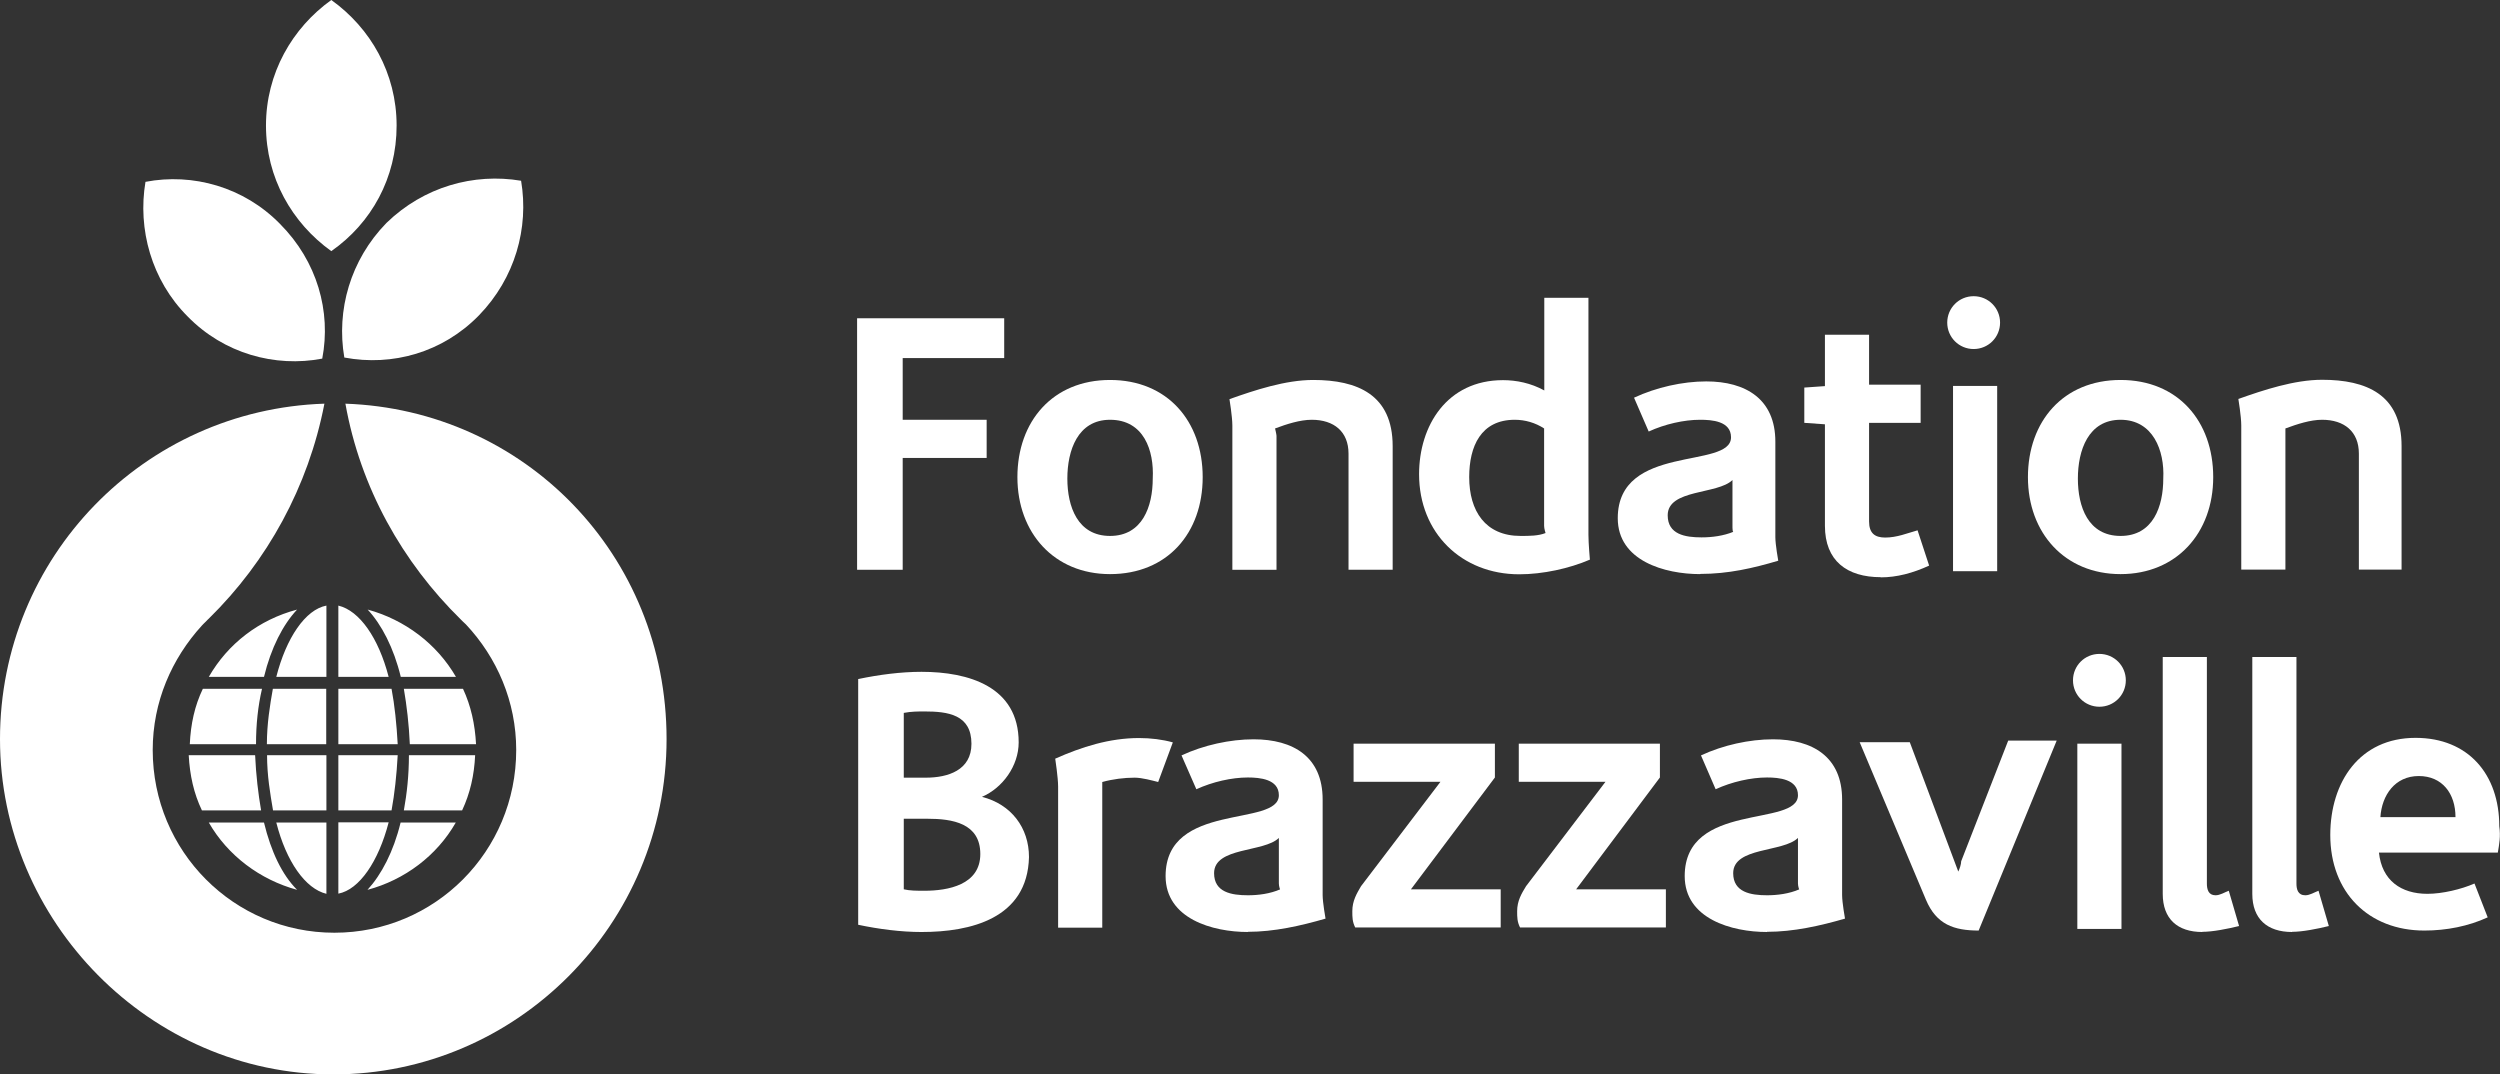
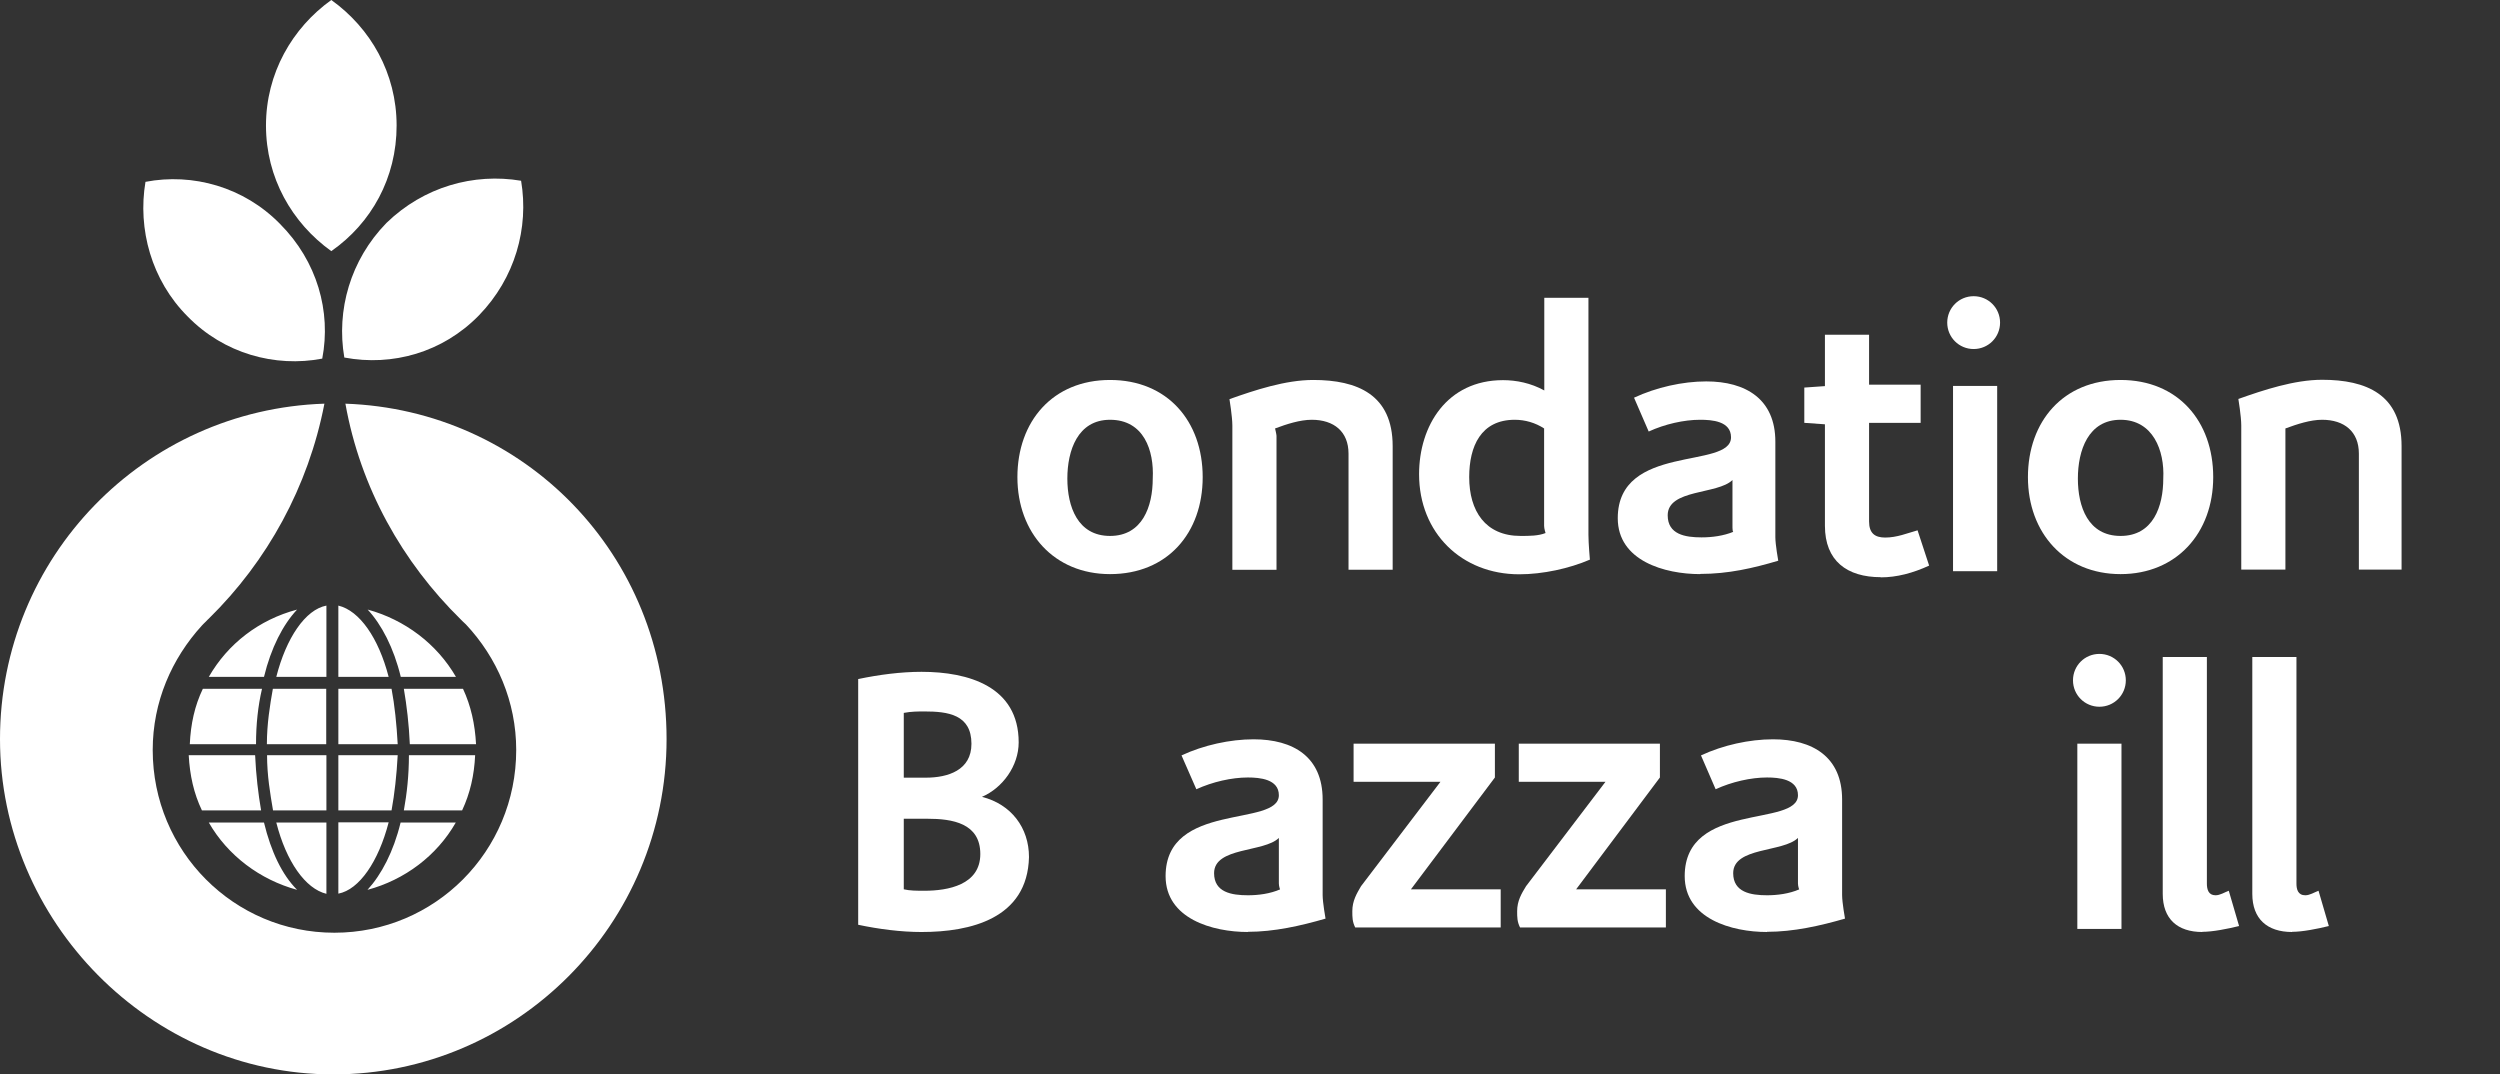
<svg xmlns="http://www.w3.org/2000/svg" id="Calque_2" data-name="Calque 2" viewBox="0 0 138.17 59.38">
  <rect x="0" y="0" width="138.17" height="59.38" fill="#333333" stroke="none" />
  <defs>
    <style>
      .cls-1 {
        fill: #fff;
      }
    </style>
  </defs>
  <g id="Calque_1-2" data-name="Calque 1">
    <g>
      <g>
        <path class="cls-1" d="M19.09,22.31c.83,4.66,3.16,8.77,6.38,11.93q.05,.05,.11,.11c.06,.05,.11,.11,.17,.16,1.72,1.83,2.78,4.27,2.78,6.94,0,5.61-4.5,10.1-10.05,10.1s-10.04-4.5-10.04-10.1c0-2.66,1.05-5.05,2.72-6.88,.06-.06,.16-.17,.22-.22,.05-.06,.11-.11,.17-.17,3.22-3.16,5.49-7.27,6.38-11.87C7.94,22.64,0,30.8,0,40.85s8.27,18.53,18.42,18.53,18.42-8.32,18.42-18.53-7.88-18.2-17.76-18.54" />
        <path class="cls-1" d="M26.47,17.43c2-2.06,2.77-4.83,2.33-7.44-2.61-.44-5.38,.33-7.44,2.33-2,2.05-2.78,4.83-2.33,7.44,2.66,.5,5.44-.28,7.44-2.33" />
        <path class="cls-1" d="M15.48,12.38c-2-2.05-4.83-2.83-7.44-2.33-.44,2.61,.33,5.44,2.33,7.44,2,2.05,4.83,2.83,7.44,2.33,.5-2.61-.28-5.38-2.33-7.44" />
        <path class="cls-1" d="M21.92,6.94c0-2.89-1.44-5.39-3.61-6.94-2.16,1.55-3.61,4.05-3.61,6.94s1.44,5.38,3.61,6.94c2.22-1.55,3.61-4.05,3.61-6.94" />
        <path class="cls-1" d="M18.7,45.45v3.94c1.16-.22,2.22-1.78,2.78-3.94h-2.78Zm-7.49-7.38c-.45,.94-.67,1.94-.72,3.06h3.66c0-1.11,.11-2.11,.33-3.06h-3.27Zm10.43,0h-2.94v3.06h3.28c-.06-1.11-.17-2.16-.34-3.06m-7.05-.66c.39-1.61,1.05-2.89,1.83-3.72-2.11,.56-3.83,1.89-4.88,3.72h3.05Zm7.55,8.05c-.39,1.61-1.06,2.88-1.83,3.72,2.05-.55,3.83-1.88,4.88-3.72h-3.05Zm-7.55,0h-3.05c1.05,1.83,2.83,3.16,4.88,3.72-.83-.83-1.44-2.11-1.83-3.72m-4.16-3.72c.06,1.11,.28,2.11,.73,3.05h3.27c-.16-.94-.28-1.94-.33-3.05h-3.67Zm11.55,0h-3.28v3.05h2.94c.17-.94,.28-1.94,.34-3.05m-.5-4.33c-.56-2.16-1.61-3.66-2.78-3.94v3.94h2.78Zm-3.44,11.99v-3.94h-2.77c.55,2.16,1.61,3.66,2.77,3.94m4.11-11.99h3.05c-1.06-1.83-2.83-3.16-4.88-3.72,.77,.83,1.44,2.11,1.83,3.72m.17,.66c.16,.94,.28,1.94,.33,3.06h3.66c-.06-1.11-.28-2.11-.72-3.06h-3.27Zm0,6.72h3.22c.44-.94,.67-1.94,.72-3.05h-3.66c0,1.11-.11,2.11-.28,3.05m-4.28-7.38v-3.94c-1.16,.22-2.22,1.78-2.77,3.94h2.77Zm-2.94,7.38h2.94v-3.05h-3.28c0,1.11,.17,2.11,.33,3.05m0-6.72h2.94v3.06h-3.28c0-1.11,.17-2.16,.33-3.06" />
      </g>
-       <polygon class="cls-1" points="49.89 19.79 49.89 23.2 54.53 23.2 54.53 25.31 49.89 25.31 49.89 31.49 47.37 31.49 47.37 17.59 55.5 17.59 55.5 19.79 49.89 19.79" />
      <g>
        <path class="cls-1" d="M61.35,23.2c-1.79,0-2.36,1.7-2.36,3.25s.57,3.17,2.36,3.17,2.36-1.63,2.36-3.17c.08-1.55-.49-3.25-2.36-3.25m0,8.53c-3.09,0-5.12-2.28-5.12-5.36s1.95-5.37,5.12-5.37,5.12,2.28,5.12,5.37-1.95,5.36-5.12,5.36" />
        <path class="cls-1" d="M74.53,31.49v-6.42c0-1.22-.81-1.87-2.03-1.87-.65,0-1.39,.24-2.03,.48,0,0,.08,.33,.08,.41v7.4h-2.44v-7.97c0-.49-.16-1.46-.16-1.46,1.38-.49,3.09-1.06,4.63-1.06,2.44,0,4.39,.81,4.39,3.66v6.83h-2.44Z" />
        <path class="cls-1" d="M85.34,29.05v-5.37c-.49-.32-1.06-.48-1.62-.48-1.87,0-2.52,1.46-2.52,3.17,0,1.87,.89,3.25,2.84,3.25,.49,0,.98,0,1.38-.16,0,0-.08-.24-.08-.4m-1.38,2.68c-3.17,0-5.53-2.28-5.53-5.53,0-2.68,1.54-5.2,4.64-5.2,.73,0,1.54,.16,2.28,.57v-5.12h2.44v13.09c0,.49,.08,1.38,.08,1.38-1.14,.49-2.6,.81-3.9,.81" />
        <path class="cls-1" d="M95.75,29.05v-2.52c-.82,.81-3.58,.49-3.58,1.95,0,1.06,.97,1.22,1.87,1.22,.57,0,1.22-.08,1.79-.32-.08,.08-.08-.17-.08-.33m-1.79,2.68c-1.95,0-4.55-.73-4.55-3.09,0-4.15,6.26-2.68,6.26-4.47,0-.9-1.06-.97-1.71-.97-.89,0-1.95,.24-2.84,.65l-.81-1.87c1.22-.57,2.68-.9,3.99-.9,2.19,0,3.82,.98,3.82,3.33v5.28c0,.41,.16,1.3,.16,1.3-1.38,.41-2.76,.73-4.31,.73" />
        <path class="cls-1" d="M103.95,31.9c-1.87,0-3.09-.9-3.09-2.84v-5.61l-1.14-.08v-1.95l1.14-.08v-2.84h2.44v2.76h2.85v2.11h-2.85v5.45c0,.65,.32,.89,.89,.89,.65,0,1.22-.24,1.79-.4l.64,1.95c-.89,.41-1.78,.65-2.68,.65" />
        <path class="cls-1" d="M107.94,31.49v-10.16h2.44v10.24h-2.44v-.08Zm1.14-15.12c.81,0,1.46,.65,1.46,1.46s-.65,1.46-1.46,1.46-1.46-.65-1.46-1.46,.65-1.46,1.46-1.46" />
        <path class="cls-1" d="M117.2,23.2c-1.79,0-2.36,1.7-2.36,3.25s.56,3.17,2.36,3.17,2.36-1.63,2.36-3.17c.08-1.55-.57-3.25-2.36-3.25m0,8.53c-3.09,0-5.12-2.28-5.12-5.36s1.95-5.37,5.12-5.37,5.12,2.28,5.12,5.37-2.03,5.36-5.12,5.36" />
        <path class="cls-1" d="M130.37,31.49v-6.42c0-1.22-.81-1.87-2.03-1.87-.65,0-1.38,.24-2.03,.48v7.8h-2.44v-7.97c0-.49-.16-1.46-.16-1.46,1.38-.49,3.09-1.06,4.63-1.06,2.44,0,4.39,.81,4.39,3.66v6.83h-2.36Z" />
        <path class="cls-1" d="M51.25,45.25h-1.3v3.9c.33,.08,.73,.08,1.14,.08,1.3,0,3.09-.32,3.09-2.03s-1.55-1.95-2.93-1.95m-.16-5.93c-.32,0-.73,0-1.14,.08v3.58h1.22c1.22,0,2.52-.41,2.52-1.87,0-1.62-1.3-1.79-2.6-1.79m-.16,12.19c-1.14,0-2.36-.16-3.5-.4v-13.58c1.14-.24,2.36-.4,3.5-.4,2.6,0,5.37,.81,5.37,3.9,0,1.3-.89,2.52-2.03,3.01,1.62,.41,2.6,1.71,2.6,3.33-.08,3.41-3.25,4.14-5.93,4.14" />
-         <path class="cls-1" d="M64.01,43.22c-.32-.08-.89-.24-1.3-.24-.57,0-1.22,.08-1.79,.24v8.05h-2.44v-7.8c0-.49-.16-1.54-.16-1.54,1.46-.65,3-1.14,4.63-1.14,.65,0,1.3,.08,1.87,.24l-.81,2.19Z" />
        <path class="cls-1" d="M70.68,48.83v-2.52c-.81,.81-3.58,.49-3.58,1.95,0,1.06,.97,1.22,1.87,1.22,.57,0,1.22-.08,1.79-.33,0,.08-.08-.16-.08-.32m-1.71,2.68c-1.95,0-4.55-.73-4.55-3.09,0-4.14,6.26-2.68,6.26-4.47,0-.89-1.06-.98-1.71-.98-.9,0-1.95,.24-2.85,.65l-.82-1.87c1.22-.57,2.69-.89,3.98-.89,2.2,0,3.82,.97,3.82,3.33v5.28c0,.41,.16,1.3,.16,1.3-1.38,.4-2.84,.73-4.3,.73" />
        <path class="cls-1" d="M74.9,51.26c-.16-.32-.16-.57-.16-.9,0-.57,.24-.97,.48-1.38l4.39-5.77h-4.8v-2.11h7.81v1.87l-4.64,6.18h4.96v2.11h-8.05Z" />
        <path class="cls-1" d="M84.01,51.26c-.16-.32-.16-.57-.16-.9,0-.57,.24-.97,.49-1.38l4.39-5.77h-4.79v-2.11h7.8v1.87l-4.63,6.18h4.96v2.11h-8.05Z" />
        <path class="cls-1" d="M99.37,48.83v-2.52c-.82,.81-3.58,.49-3.58,1.95,0,1.06,.98,1.22,1.87,1.22,.56,0,1.22-.08,1.79-.33,0,.08-.08-.16-.08-.32m-1.71,2.68c-1.95,0-4.55-.73-4.55-3.09,0-4.14,6.26-2.68,6.26-4.47,0-.89-1.06-.98-1.71-.98-.89,0-1.95,.24-2.84,.65l-.81-1.87c1.22-.57,2.68-.89,3.98-.89,2.19,0,3.82,.97,3.82,3.33v5.28c0,.41,.16,1.3,.16,1.3-1.38,.4-2.85,.73-4.31,.73" />
-         <path class="cls-1" d="M109.37,51.43c-1.38,0-2.35-.33-2.93-1.71l-3.66-8.7h2.77l2.68,7.15c.08-.16,.16-.41,.16-.57l2.6-6.67h2.68l-4.31,10.49Z" />
        <path class="cls-1" d="M114.81,51.26v-10.16h2.44v10.24h-2.44v-.08Zm1.22-15.12c.81,0,1.46,.65,1.46,1.46s-.65,1.46-1.46,1.46-1.46-.65-1.46-1.46,.65-1.46,1.46-1.46" />
        <path class="cls-1" d="M121.72,51.51c-1.38,0-2.19-.73-2.19-2.11v-13.09h2.44v12.52c0,.32,.08,.65,.48,.65,.25,0,.49-.16,.73-.25l.57,1.95c-.65,.16-1.46,.32-2.03,.32" />
        <path class="cls-1" d="M126.68,51.51c-1.38,0-2.2-.73-2.2-2.11v-13.09h2.44v12.52c0,.32,.08,.65,.49,.65,.25,0,.49-.16,.73-.25l.57,1.95c-.65,.16-1.46,.32-2.03,.32" />
-         <path class="cls-1" d="M133.68,42.89c-1.31,0-2.04,1.05-2.12,2.27h4.15c0-1.3-.73-2.27-2.03-2.27m4.38,4.23h-6.58c.16,1.54,1.22,2.28,2.68,2.28,.82,0,1.87-.25,2.6-.57l.73,1.87c-1.06,.49-2.28,.73-3.5,.73-3.09,0-5.2-2.11-5.2-5.28,0-2.93,1.62-5.37,4.71-5.37,2.93,0,4.63,2.03,4.63,4.88,.08,.57,0,.98-.08,1.46" />
      </g>
    </g>
  </g>
</svg>